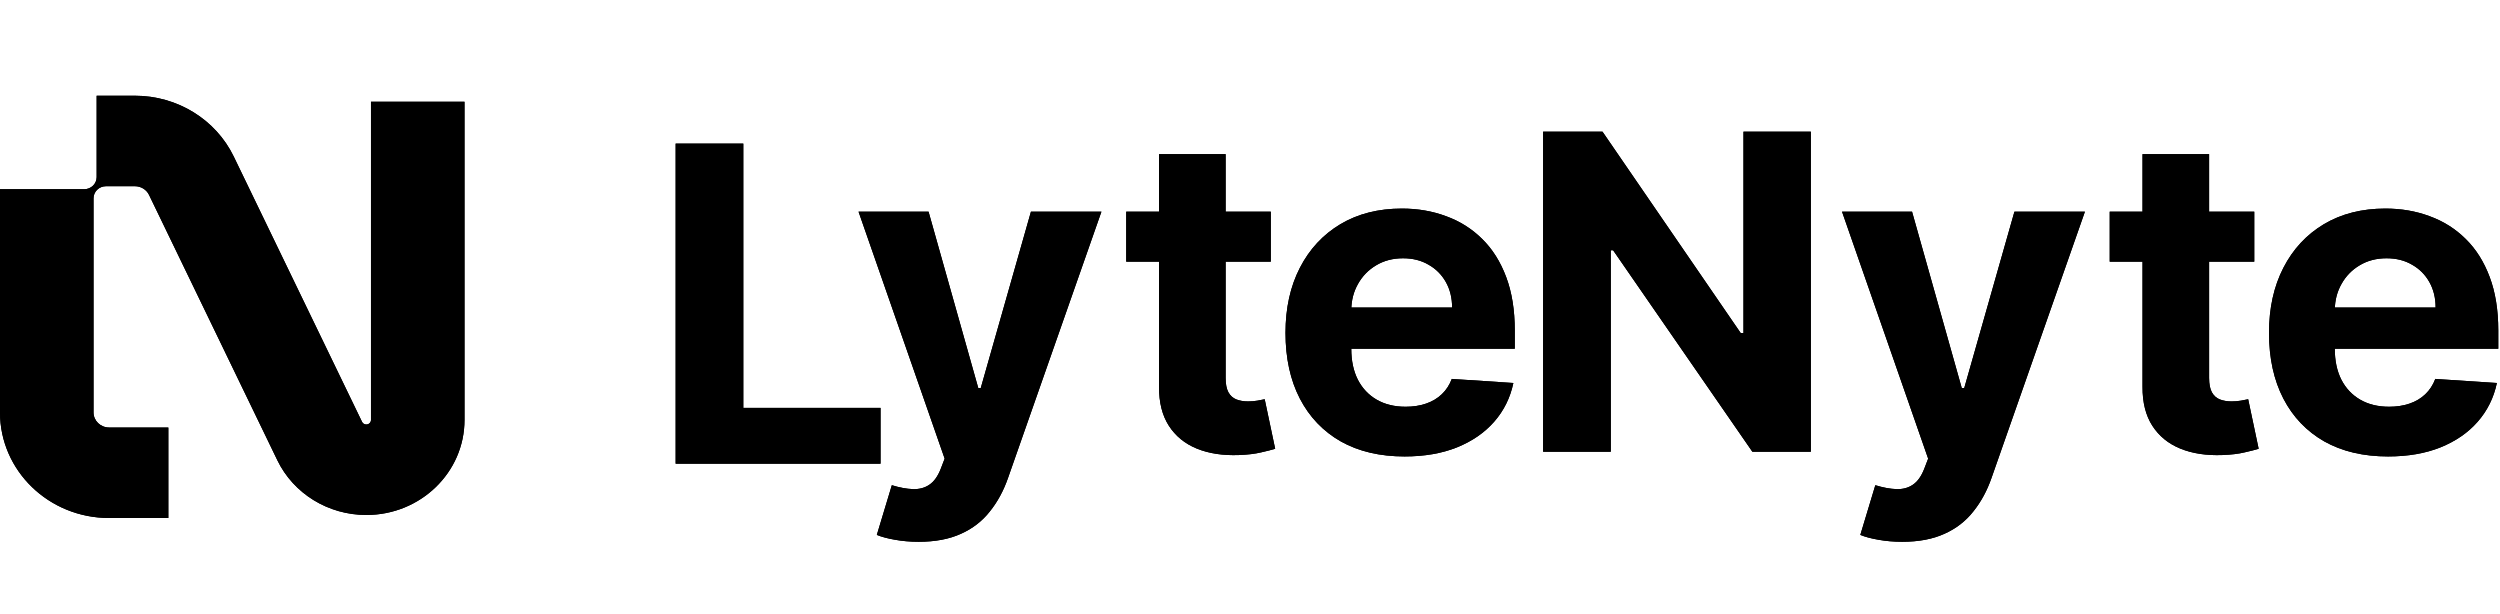
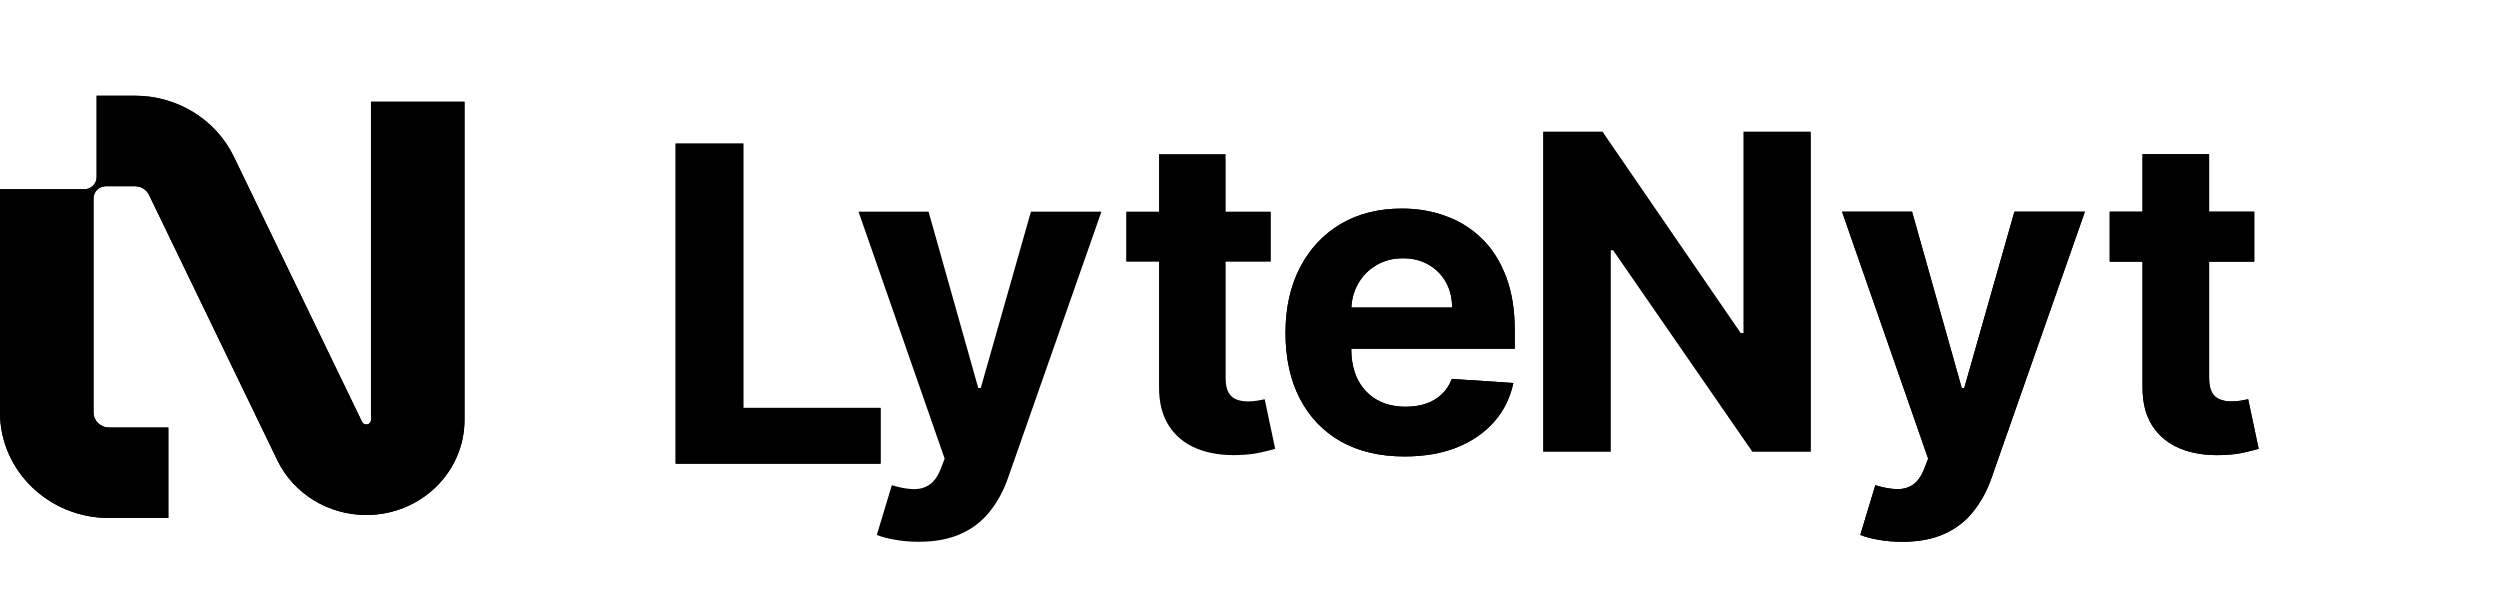
<svg xmlns="http://www.w3.org/2000/svg" width="847" height="208" viewBox="0 0 847 208" fill="none">
  <path d="M32.742 32.431H45.709C60.058 32.431 73.111 40.465 79.192 53.04L122.664 142.934C122.925 143.474 123.485 143.818 124.101 143.818C124.977 143.818 125.687 143.131 125.687 142.284V34.475H157.373V142.284C157.373 160.063 142.477 174.476 124.101 174.476C111.186 174.476 99.437 167.244 93.964 155.926L50.492 66.032C49.623 64.236 47.759 63.088 45.709 63.088H35.911C33.577 63.088 31.686 64.918 31.686 67.176V139.731C31.686 142.553 34.05 144.84 36.967 144.84H57.035V175.498H36.967C16.55 175.498 0 159.484 0 139.731V64.11H28.517C30.851 64.11 32.742 62.28 32.742 60.022V32.431Z" fill="black" />
  <path d="M32.742 32.431H45.709C60.058 32.431 73.111 40.465 79.192 53.04L122.664 142.934C122.925 143.474 123.485 143.818 124.101 143.818C124.977 143.818 125.687 143.131 125.687 142.284V34.475H157.373V142.284C157.373 160.063 142.477 174.476 124.101 174.476C111.186 174.476 99.437 167.244 93.964 155.926L50.492 66.032C49.623 64.236 47.759 63.088 45.709 63.088H35.911C33.577 63.088 31.686 64.918 31.686 67.176V139.731C31.686 142.553 34.05 144.84 36.967 144.84H57.035V175.498H36.967C16.55 175.498 0 159.484 0 139.731V64.11H28.517C30.851 64.11 32.742 62.28 32.742 60.022V32.431Z" fill="black" />
-   <path d="M809.088 154.645C800.721 154.645 793.52 152.95 787.483 149.562C781.482 146.137 776.858 141.301 773.61 135.053C770.362 128.769 768.738 121.338 768.738 112.76C768.738 104.394 770.362 97.051 773.61 90.732C776.858 84.413 781.429 79.489 787.324 75.959C793.255 72.428 800.209 70.663 808.187 70.663C813.553 70.663 818.548 71.528 823.173 73.258C827.833 74.952 831.892 77.512 835.352 80.936C838.847 84.36 841.565 88.667 843.506 93.856C845.448 99.01 846.419 105.047 846.419 111.966V118.161H777.74V104.182H825.185C825.185 100.934 824.479 98.057 823.067 95.551C821.655 93.044 819.696 91.085 817.189 89.673C814.718 88.226 811.841 87.502 808.558 87.502C805.134 87.502 802.098 88.296 799.45 89.885C796.838 91.438 794.791 93.538 793.308 96.186C791.825 98.798 791.066 101.711 791.031 104.923V118.214C791.031 122.238 791.772 125.716 793.255 128.646C794.773 131.576 796.909 133.835 799.662 135.423C802.416 137.012 805.681 137.806 809.458 137.806C811.965 137.806 814.259 137.453 816.342 136.747C818.425 136.041 820.207 134.982 821.69 133.57C823.173 132.158 824.302 130.428 825.079 128.381L845.942 129.758C844.883 134.77 842.712 139.148 839.429 142.89C836.181 146.596 831.98 149.491 826.826 151.574C821.708 153.621 815.795 154.645 809.088 154.645Z" fill="black" />
-   <path d="M809.088 154.645C800.721 154.645 793.52 152.95 787.483 149.562C781.482 146.137 776.858 141.301 773.61 135.053C770.362 128.769 768.738 121.338 768.738 112.76C768.738 104.394 770.362 97.051 773.61 90.732C776.858 84.413 781.429 79.489 787.324 75.959C793.255 72.428 800.209 70.663 808.187 70.663C813.553 70.663 818.548 71.528 823.173 73.258C827.833 74.952 831.892 77.512 835.352 80.936C838.847 84.36 841.565 88.667 843.506 93.856C845.448 99.01 846.419 105.047 846.419 111.966V118.161H777.74V104.182H825.185C825.185 100.934 824.479 98.057 823.067 95.551C821.655 93.044 819.696 91.085 817.189 89.673C814.718 88.226 811.841 87.502 808.558 87.502C805.134 87.502 802.098 88.296 799.45 89.885C796.838 91.438 794.791 93.538 793.308 96.186C791.825 98.798 791.066 101.711 791.031 104.923V118.214C791.031 122.238 791.772 125.716 793.255 128.646C794.773 131.576 796.909 133.835 799.662 135.423C802.416 137.012 805.681 137.806 809.458 137.806C811.965 137.806 814.259 137.453 816.342 136.747C818.425 136.041 820.207 134.982 821.69 133.57C823.173 132.158 824.302 130.428 825.079 128.381L845.942 129.758C844.883 134.77 842.712 139.148 839.429 142.89C836.181 146.596 831.98 149.491 826.826 151.574C821.708 153.621 815.795 154.645 809.088 154.645Z" fill="black" />
  <path d="M763.748 71.718V88.662H714.768V71.718H763.748ZM725.887 52.231H748.445V128.058C748.445 130.141 748.763 131.765 749.398 132.93C750.034 134.06 750.916 134.854 752.046 135.313C753.211 135.772 754.552 136.001 756.07 136.001C757.129 136.001 758.188 135.913 759.247 135.737C760.306 135.525 761.118 135.366 761.683 135.26L765.231 152.046C764.101 152.399 762.513 152.805 760.465 153.264C758.418 153.758 755.929 154.058 752.999 154.164C747.562 154.376 742.797 153.652 738.702 151.993C734.642 150.334 731.483 147.757 729.223 144.262C726.964 140.767 725.852 136.354 725.887 131.024V52.231Z" fill="black" />
  <path d="M763.748 71.718V88.662H714.768V71.718H763.748ZM725.887 52.231H748.445V128.058C748.445 130.141 748.763 131.765 749.398 132.93C750.034 134.06 750.916 134.854 752.046 135.313C753.211 135.772 754.552 136.001 756.07 136.001C757.129 136.001 758.188 135.913 759.247 135.737C760.306 135.525 761.118 135.366 761.683 135.26L765.231 152.046C764.101 152.399 762.513 152.805 760.465 153.264C758.418 153.758 755.929 154.058 752.999 154.164C747.562 154.376 742.797 153.652 738.702 151.993C734.642 150.334 731.483 147.757 729.223 144.262C726.964 140.767 725.852 136.354 725.887 131.024V52.231Z" fill="black" />
  <path d="M644.467 183.556C641.607 183.556 638.924 183.327 636.418 182.868C633.947 182.444 631.899 181.897 630.275 181.226L635.359 164.387C638.006 165.199 640.389 165.641 642.507 165.711C644.661 165.782 646.514 165.288 648.067 164.229C649.656 163.17 650.944 161.369 651.933 158.827L653.257 155.386L624.08 71.722H647.803L664.641 131.451H665.488L682.486 71.722H706.367L674.755 161.846C673.237 166.223 671.172 170.036 668.56 173.283C665.983 176.566 662.717 179.09 658.764 180.855C654.81 182.656 650.044 183.556 644.467 183.556Z" fill="black" />
  <path d="M644.467 183.556C641.607 183.556 638.924 183.327 636.418 182.868C633.947 182.444 631.899 181.897 630.275 181.226L635.359 164.387C638.006 165.199 640.389 165.641 642.507 165.711C644.661 165.782 646.514 165.288 648.067 164.229C649.656 163.17 650.944 161.369 651.933 158.827L653.257 155.386L624.08 71.722H647.803L664.641 131.451H665.488L682.486 71.722H706.367L674.755 161.846C673.237 166.223 671.172 170.036 668.56 173.283C665.983 176.566 662.717 179.09 658.764 180.855C654.81 182.656 650.044 183.556 644.467 183.556Z" fill="black" />
  <path d="M613.511 44.61V153.055H593.707L546.527 84.801H545.733V153.055H522.805V44.61H542.926L589.736 112.812H590.689V44.61H613.511Z" fill="black" />
-   <path d="M613.511 44.61V153.055H593.707L546.527 84.801H545.733V153.055H522.805V44.61H542.926L589.736 112.812H590.689V44.61H613.511Z" fill="black" />
  <path d="M475.875 154.645C467.508 154.645 460.307 152.95 454.27 149.562C448.269 146.137 443.645 141.301 440.397 135.053C437.149 128.769 435.525 121.338 435.525 112.76C435.525 104.394 437.149 97.051 440.397 90.732C443.645 84.413 448.216 79.489 454.111 75.959C460.042 72.428 466.996 70.663 474.975 70.663C480.34 70.663 485.335 71.528 489.96 73.258C494.62 74.952 498.679 77.512 502.139 80.936C505.634 84.36 508.352 88.667 510.293 93.856C512.235 99.01 513.206 105.047 513.206 111.966V118.161H444.527V104.182H491.972C491.972 100.934 491.266 98.057 489.854 95.551C488.442 93.044 486.483 91.085 483.976 89.673C481.505 88.226 478.628 87.502 475.345 87.502C471.921 87.502 468.885 88.296 466.237 89.885C463.625 91.438 461.578 93.538 460.095 96.186C458.612 98.798 457.853 101.711 457.818 104.923V118.214C457.818 122.238 458.559 125.716 460.042 128.646C461.56 131.576 463.696 133.835 466.449 135.423C469.203 137.012 472.468 137.806 476.245 137.806C478.752 137.806 481.046 137.453 483.129 136.747C485.212 136.041 486.995 134.982 488.477 133.57C489.96 132.158 491.09 130.428 491.866 128.381L512.729 129.758C511.67 134.77 509.499 139.148 506.216 142.89C502.968 146.596 498.768 149.491 493.614 151.574C488.495 153.621 482.582 154.645 475.875 154.645Z" fill="black" />
  <path d="M475.875 154.645C467.508 154.645 460.307 152.95 454.27 149.562C448.269 146.137 443.645 141.301 440.397 135.053C437.149 128.769 435.525 121.338 435.525 112.76C435.525 104.394 437.149 97.051 440.397 90.732C443.645 84.413 448.216 79.489 454.111 75.959C460.042 72.428 466.996 70.663 474.975 70.663C480.34 70.663 485.335 71.528 489.96 73.258C494.62 74.952 498.679 77.512 502.139 80.936C505.634 84.36 508.352 88.667 510.293 93.856C512.235 99.01 513.206 105.047 513.206 111.966V118.161H444.527V104.182H491.972C491.972 100.934 491.266 98.057 489.854 95.551C488.442 93.044 486.483 91.085 483.976 89.673C481.505 88.226 478.628 87.502 475.345 87.502C471.921 87.502 468.885 88.296 466.237 89.885C463.625 91.438 461.578 93.538 460.095 96.186C458.612 98.798 457.853 101.711 457.818 104.923V118.214C457.818 122.238 458.559 125.716 460.042 128.646C461.56 131.576 463.696 133.835 466.449 135.423C469.203 137.012 472.468 137.806 476.245 137.806C478.752 137.806 481.046 137.453 483.129 136.747C485.212 136.041 486.995 134.982 488.477 133.57C489.96 132.158 491.09 130.428 491.866 128.381L512.729 129.758C511.67 134.77 509.499 139.148 506.216 142.89C502.968 146.596 498.768 149.491 493.614 151.574C488.495 153.621 482.582 154.645 475.875 154.645Z" fill="black" />
  <path d="M430.545 71.718V88.662H381.564V71.718H430.545ZM392.684 52.231H415.242V128.058C415.242 130.141 415.56 131.765 416.195 132.93C416.83 134.06 417.713 134.854 418.843 135.313C420.008 135.772 421.349 136.001 422.867 136.001C423.926 136.001 424.985 135.913 426.044 135.737C427.103 135.525 427.915 135.366 428.48 135.26L432.028 152.046C430.898 152.399 429.309 152.805 427.262 153.264C425.214 153.758 422.726 154.058 419.796 154.164C414.359 154.376 409.594 153.652 405.499 151.993C401.439 150.334 398.28 147.757 396.02 144.262C393.761 140.767 392.649 136.354 392.684 131.024V52.231Z" fill="black" />
-   <path d="M430.545 71.718V88.662H381.564V71.718H430.545ZM392.684 52.231H415.242V128.058C415.242 130.141 415.56 131.765 416.195 132.93C416.83 134.06 417.713 134.854 418.843 135.313C420.008 135.772 421.349 136.001 422.867 136.001C423.926 136.001 424.985 135.913 426.044 135.737C427.103 135.525 427.915 135.366 428.48 135.26L432.028 152.046C430.898 152.399 429.309 152.805 427.262 153.264C425.214 153.758 422.726 154.058 419.796 154.164C414.359 154.376 409.594 153.652 405.499 151.993C401.439 150.334 398.28 147.757 396.02 144.262C393.761 140.767 392.649 136.354 392.684 131.024V52.231Z" fill="black" />
-   <path d="M311.26 183.556C308.4 183.556 305.717 183.327 303.211 182.868C300.74 182.444 298.692 181.897 297.068 181.226L302.152 164.387C304.799 165.199 307.182 165.641 309.3 165.711C311.454 165.782 313.307 165.288 314.86 164.229C316.449 163.17 317.737 161.369 318.726 158.827L320.05 155.386L290.873 71.722H314.595L331.434 131.451H332.281L349.279 71.722H373.16L341.548 161.846C340.03 166.223 337.965 170.036 335.353 173.283C332.776 176.566 329.51 179.09 325.557 180.855C321.603 182.656 316.837 183.556 311.26 183.556Z" fill="black" />
  <path d="M311.26 183.556C308.4 183.556 305.717 183.327 303.211 182.868C300.74 182.444 298.692 181.897 297.068 181.226L302.152 164.387C304.799 165.199 307.182 165.641 309.3 165.711C311.454 165.782 313.307 165.288 314.86 164.229C316.449 163.17 317.737 161.369 318.726 158.827L320.05 155.386L290.873 71.722H314.595L331.434 131.451H332.281L349.279 71.722H373.16L341.548 161.846C340.03 166.223 337.965 170.036 335.353 173.283C332.776 176.566 329.51 179.09 325.557 180.855C321.603 182.656 316.837 183.556 311.26 183.556Z" fill="black" />
  <path d="M228.906 157.097V48.651H251.834V138.193H298.326V157.097H228.906Z" fill="black" />
  <path d="M228.906 157.097V48.651H251.834V138.193H298.326V157.097H228.906Z" fill="black" />
</svg>